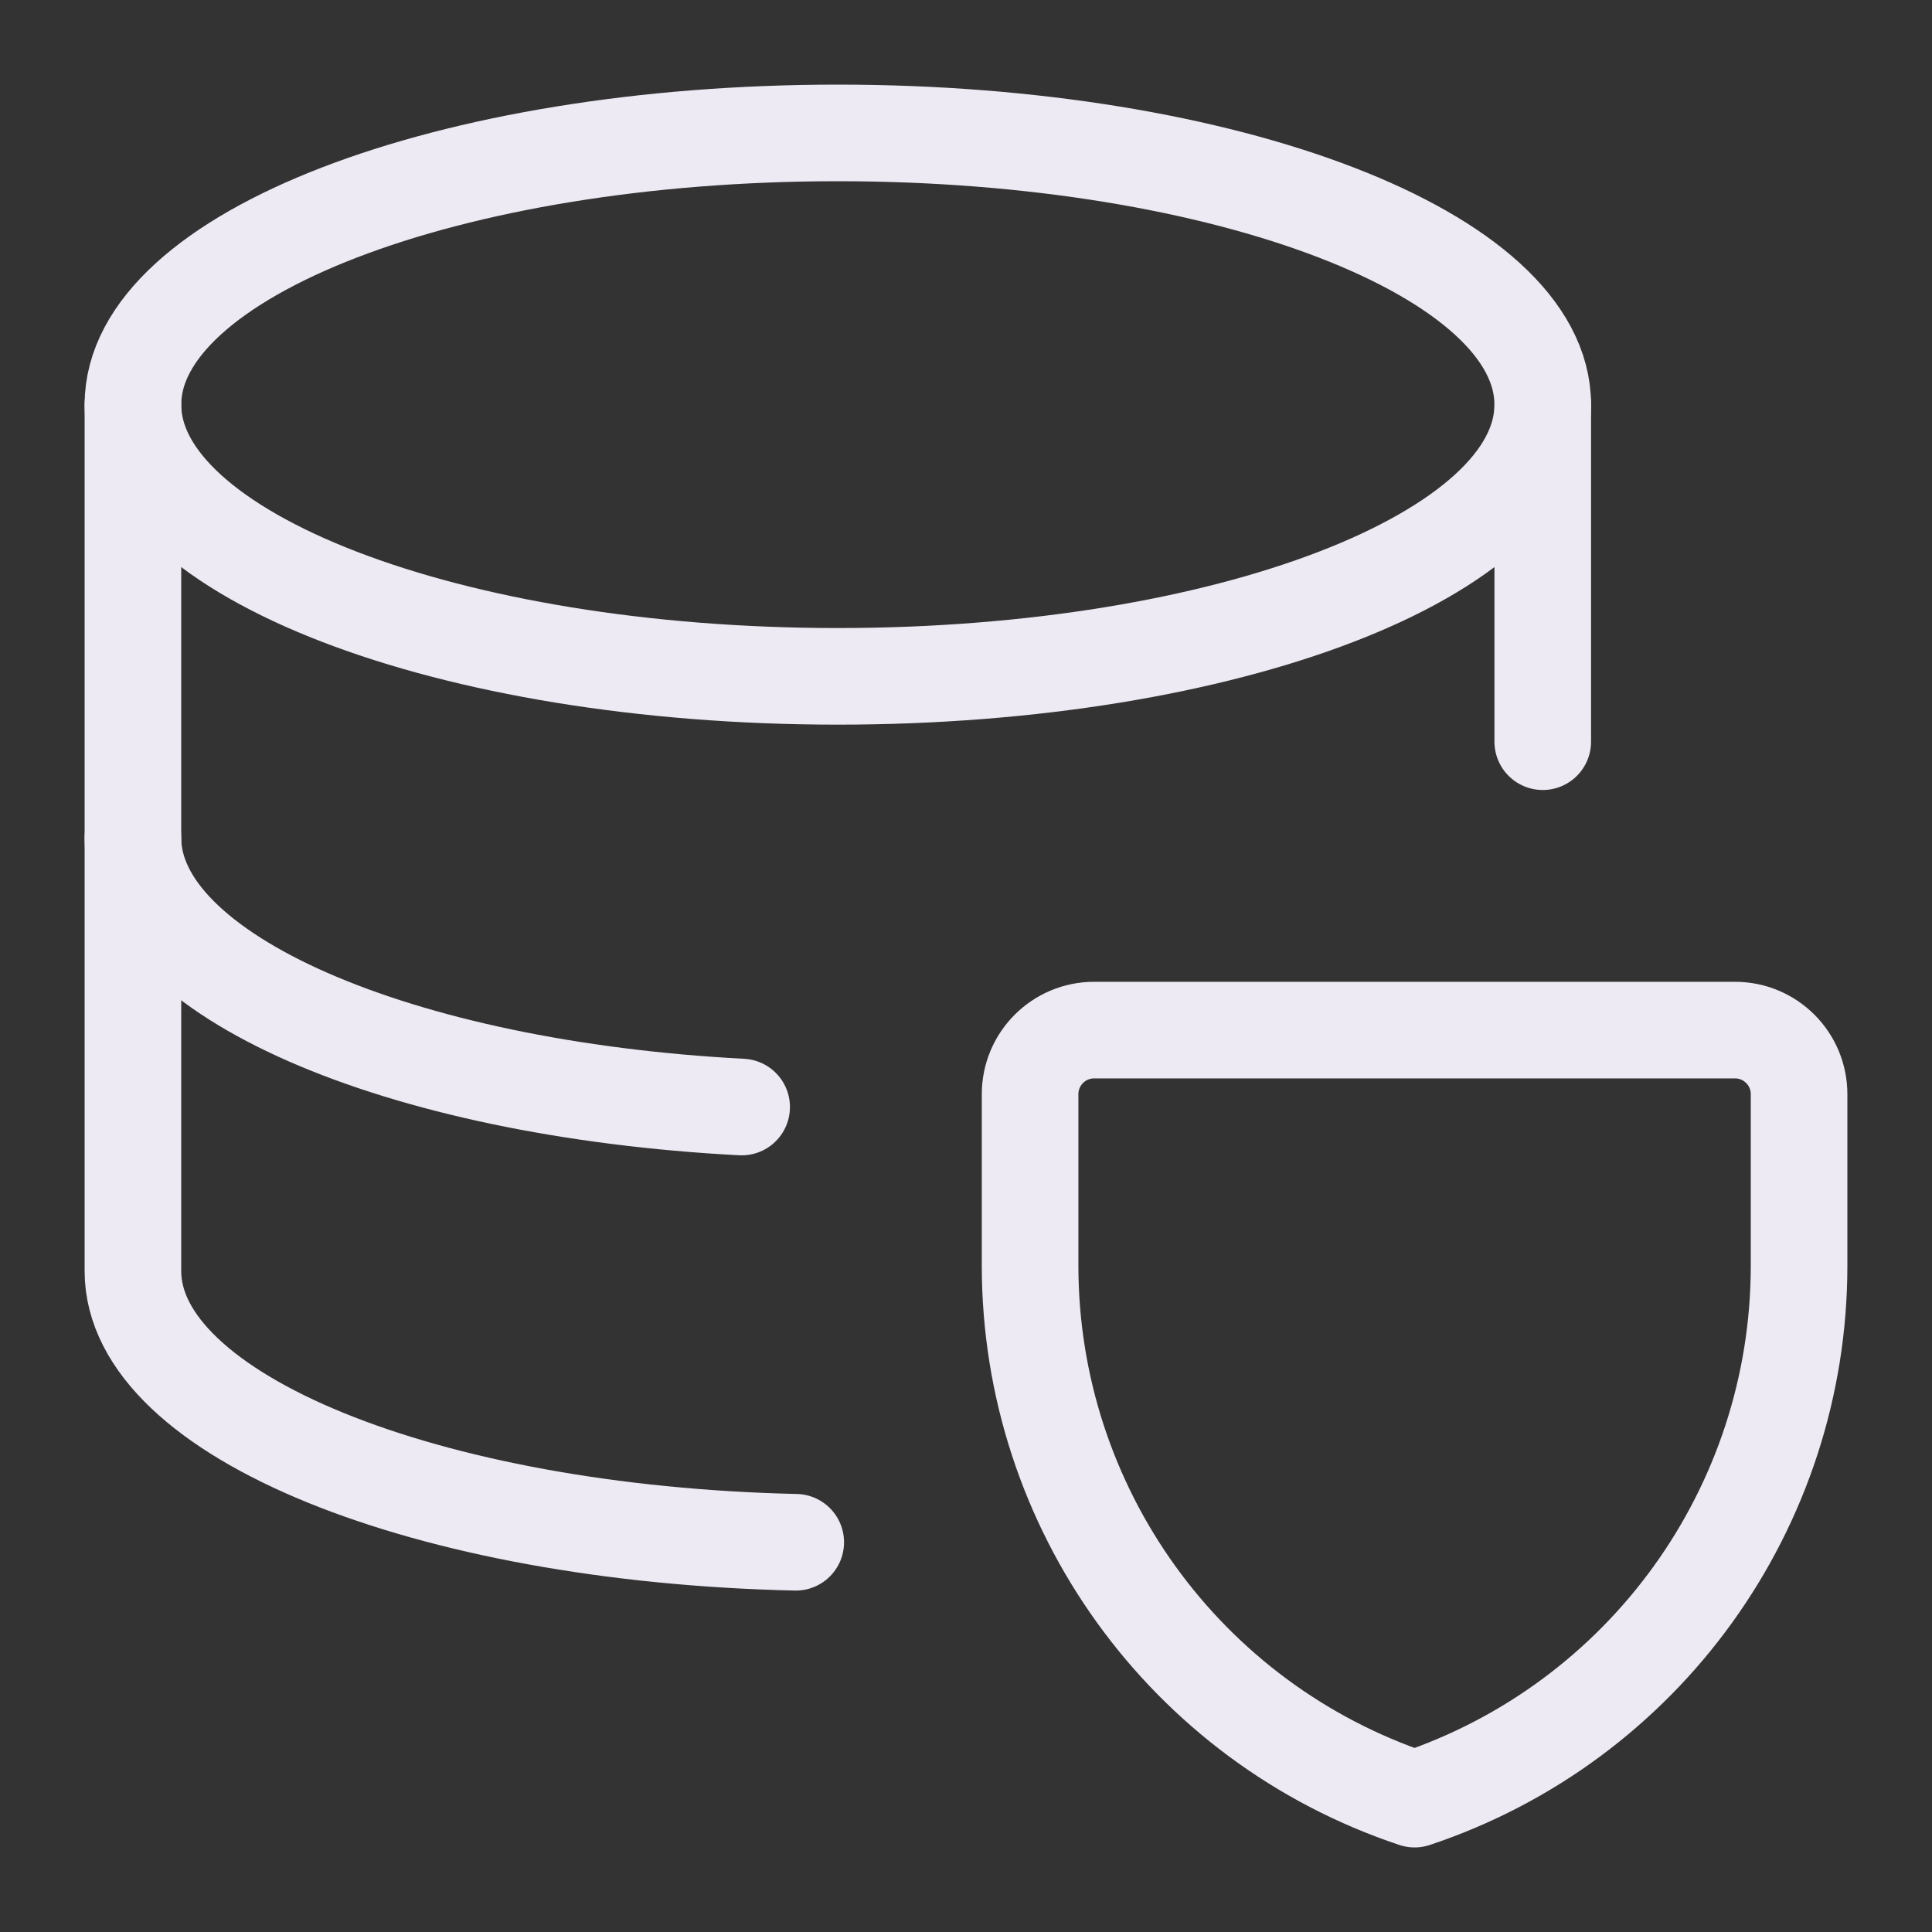
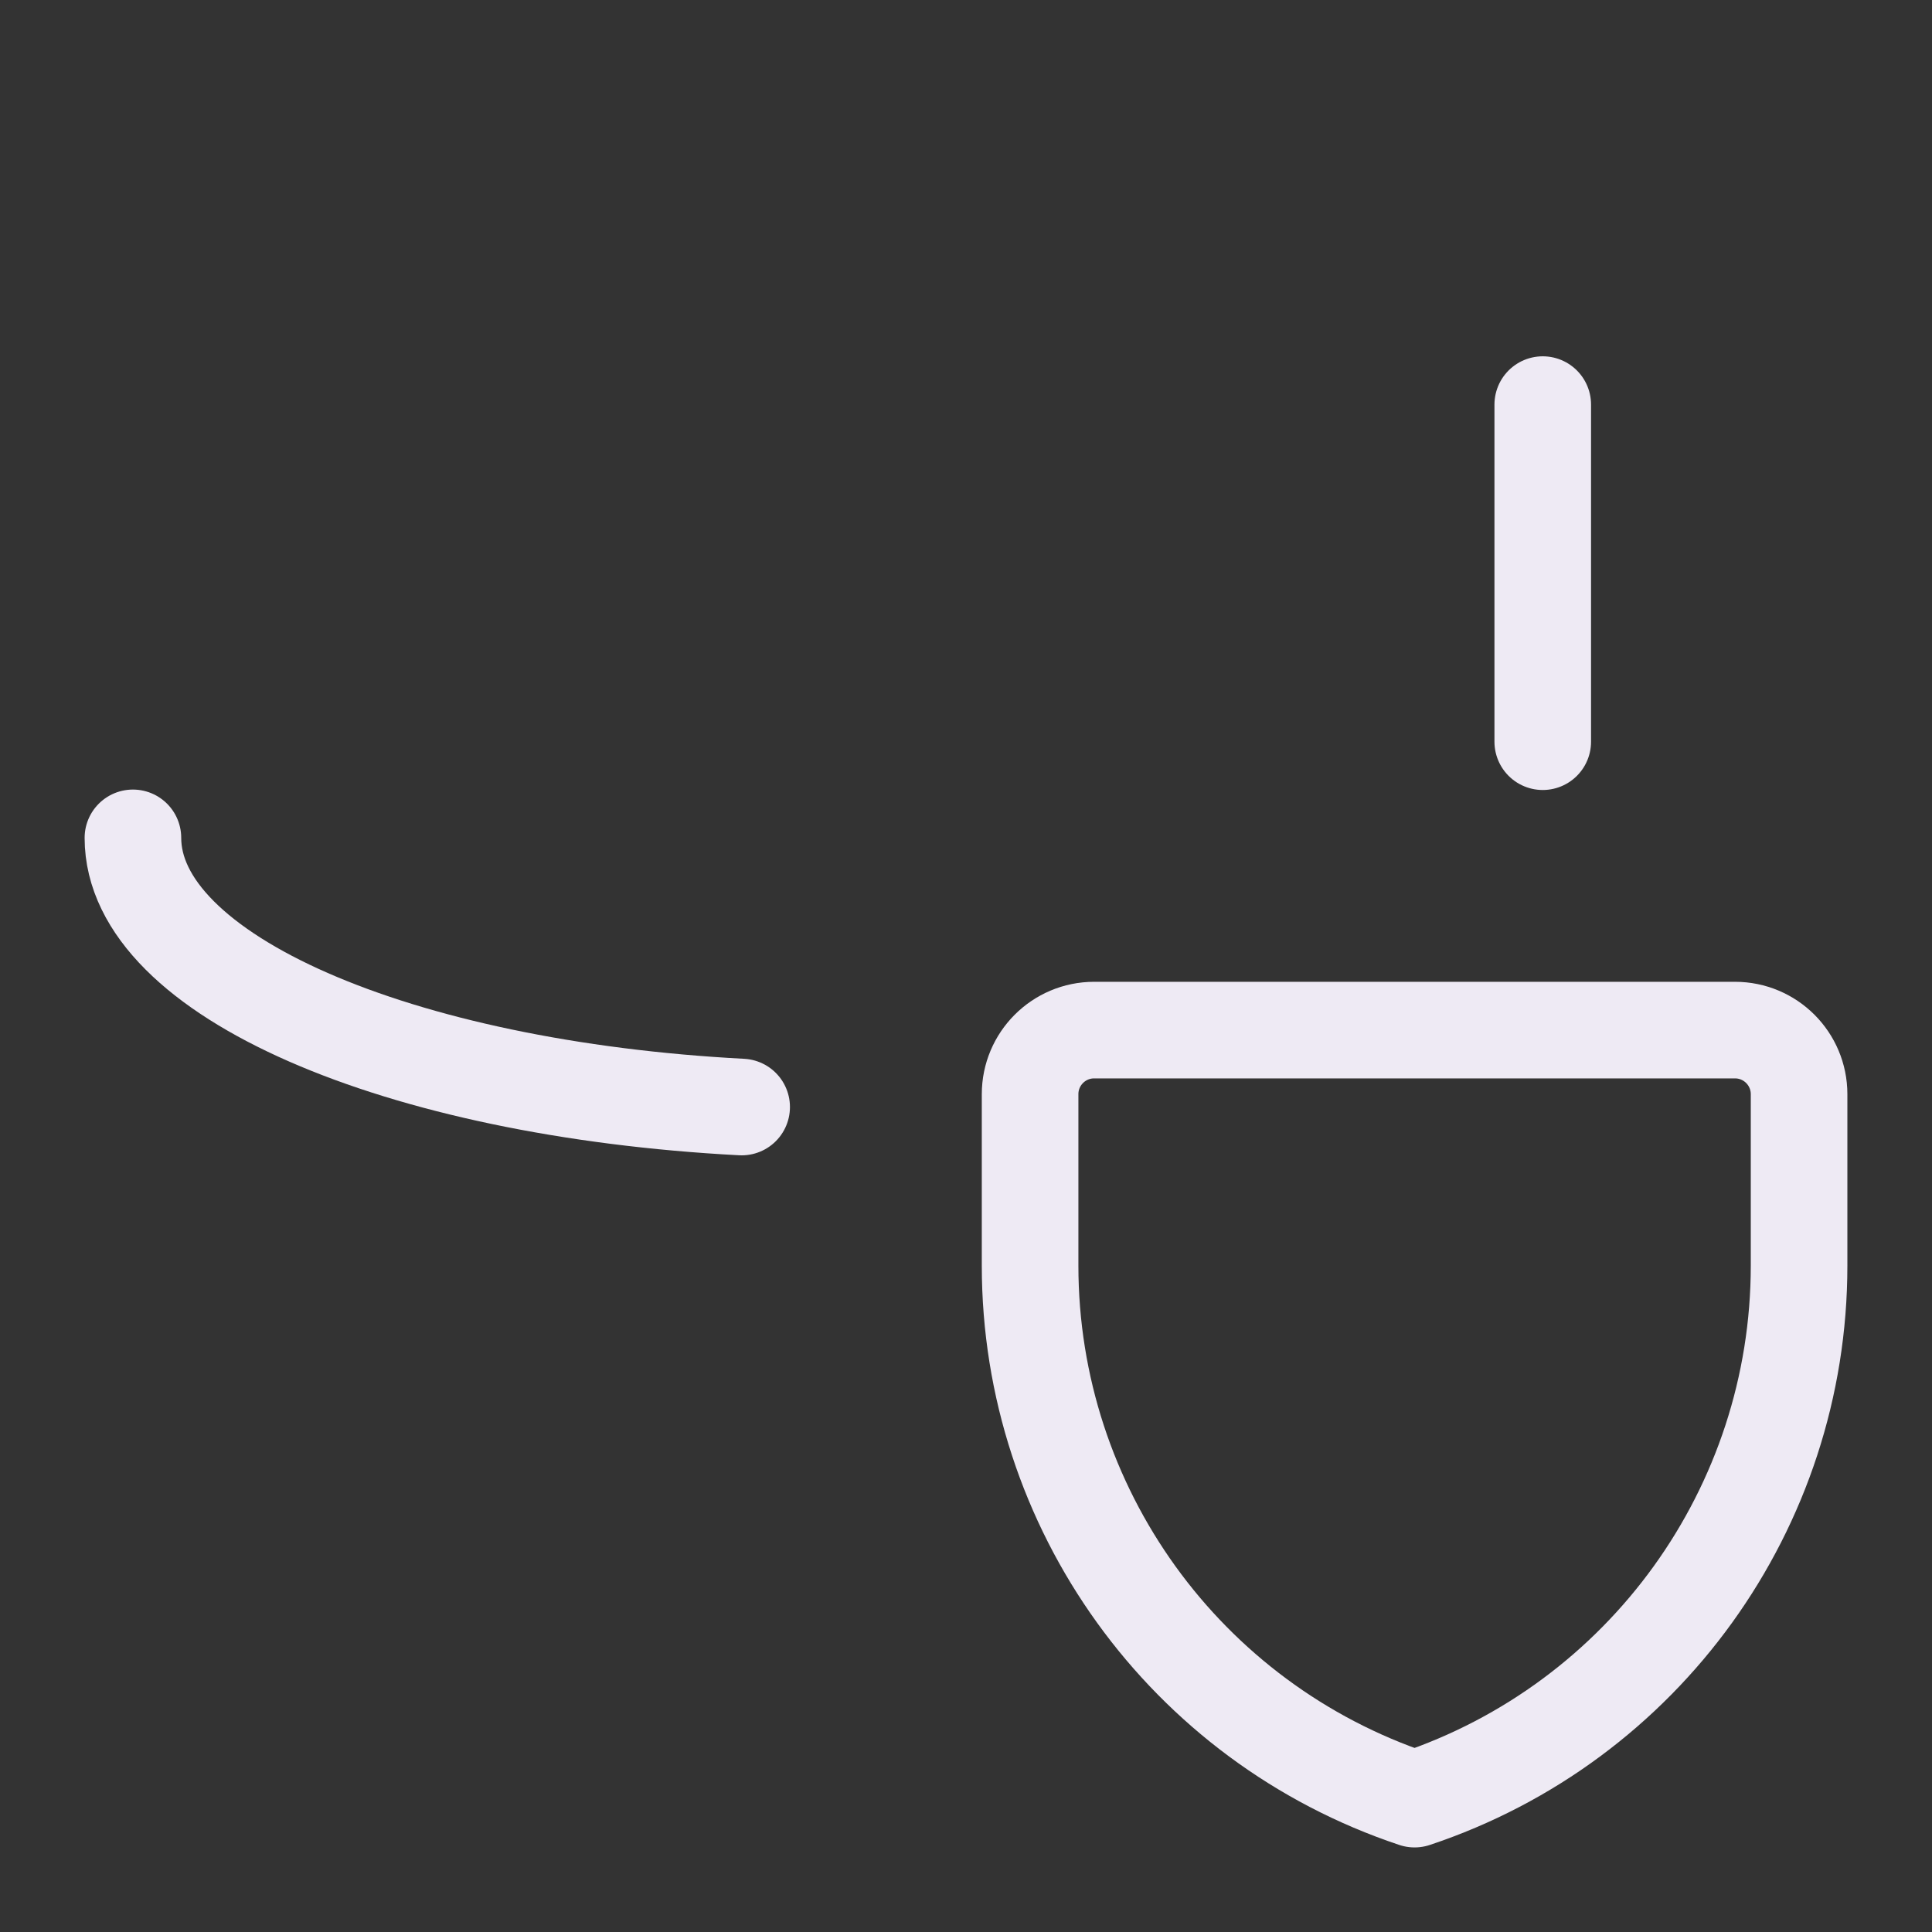
<svg xmlns="http://www.w3.org/2000/svg" width="40" height="40" viewBox="0 0 40 40" fill="none">
  <rect x="0" y="0" width="40" height="40" fill="#333333" stroke="none" />
-   <path d="M17.346 14.003C25.407 14.003 31.941 11.484 31.941 8.378C31.941 5.271 25.407 2.752 17.346 2.752C9.286 2.752 2.752 5.271 2.752 8.378C2.752 11.484 9.286 14.003 17.346 14.003Z" stroke="#EEEAF4" stroke-width="2" stroke-linecap="round" stroke-linejoin="round" />
-   <path d="M2.752 8.377V26.316C2.752 29.31 8.82 31.758 16.475 31.931" stroke="#EEEAF4" stroke-width="2" stroke-linecap="round" stroke-linejoin="round" />
  <path d="M2.752 17.347C2.752 20.193 8.237 22.546 15.355 22.92" stroke="#EEEAF4" stroke-width="2" stroke-linecap="round" stroke-linejoin="round" />
  <path d="M31.941 15.356V8.377" stroke="#EEEAF4" stroke-width="2" stroke-linecap="round" stroke-linejoin="round" />
  <path d="M35.921 21.327H22.653C21.921 21.327 21.327 21.921 21.327 22.654V26.204C21.327 31.215 24.533 35.664 29.287 37.249C34.041 35.664 37.248 31.215 37.248 26.204V22.654C37.248 21.921 36.654 21.327 35.921 21.327Z" stroke="#EEEAF4" stroke-width="2" stroke-linecap="round" stroke-linejoin="round" />
</svg>